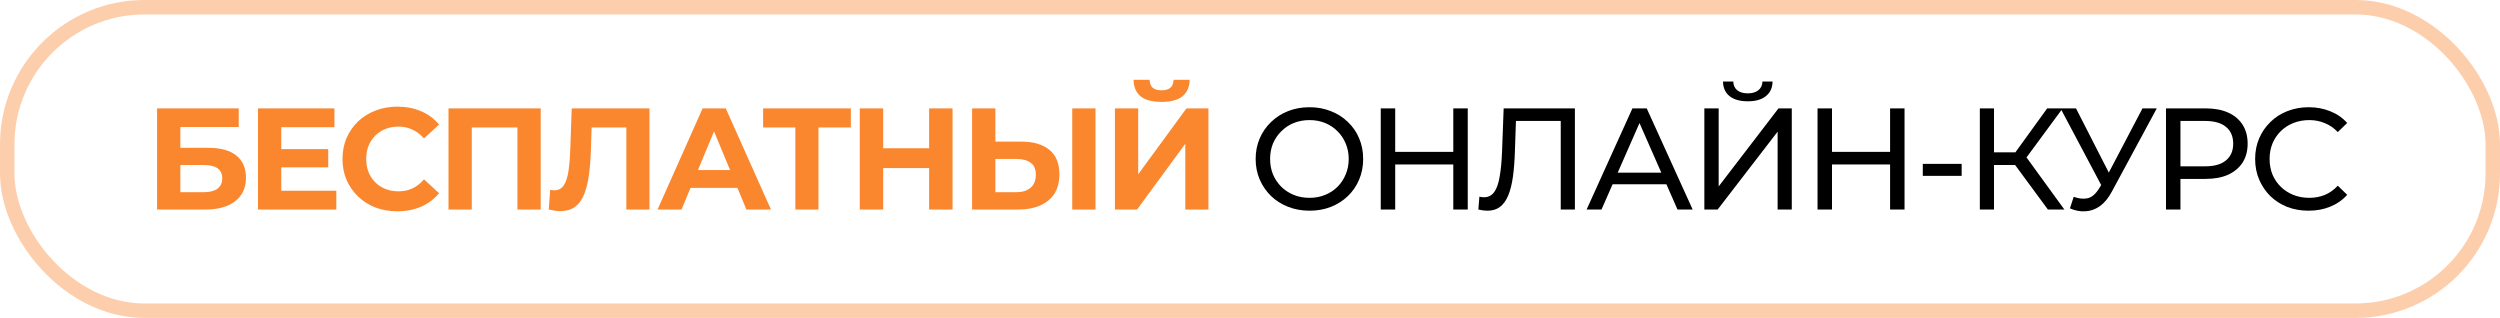
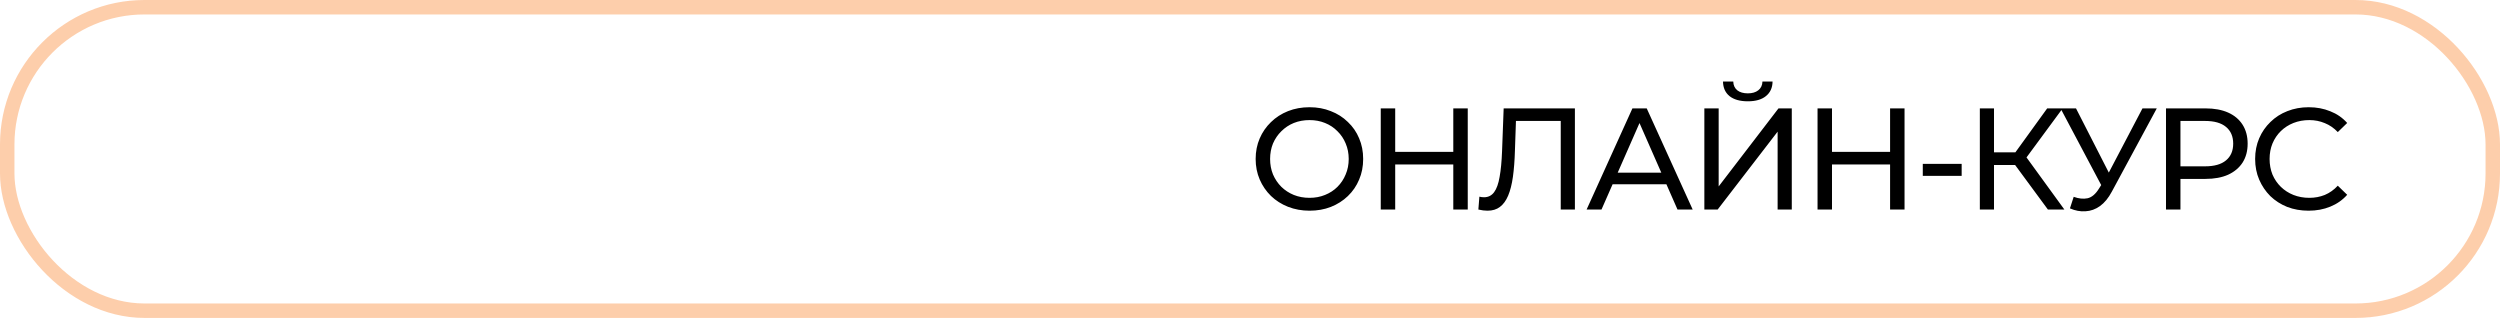
<svg xmlns="http://www.w3.org/2000/svg" width="346" height="44" viewBox="0 0 346 44" fill="none">
  <rect x="1" y="1" width="344" height="42" rx="19" stroke="#FA862D" stroke-opacity="0.4" stroke-width="2" />
-   <path d="M21.74 29V15H33.04V17.58H24.96V20.46H28.84C30.533 20.46 31.82 20.813 32.7 21.52C33.593 22.227 34.04 23.253 34.04 24.6C34.04 25.987 33.547 27.067 32.56 27.84C31.573 28.613 30.18 29 28.38 29H21.74ZM24.96 26.6H28.2C29.027 26.6 29.66 26.44 30.1 26.12C30.54 25.787 30.76 25.307 30.76 24.68C30.76 23.453 29.907 22.84 28.2 22.84H24.96V26.6ZM38.686 20.64H45.426V23.16H38.686V20.64ZM38.926 26.4H46.546V29H35.706V15H46.286V17.6H38.926V26.4ZM54.983 29.24C53.903 29.24 52.896 29.067 51.963 28.72C51.043 28.36 50.243 27.853 49.563 27.2C48.883 26.547 48.349 25.78 47.963 24.9C47.589 24.02 47.403 23.053 47.403 22C47.403 20.947 47.589 19.98 47.963 19.1C48.349 18.22 48.883 17.453 49.563 16.8C50.256 16.147 51.063 15.647 51.983 15.3C52.903 14.94 53.909 14.76 55.003 14.76C56.216 14.76 57.309 14.973 58.283 15.4C59.269 15.813 60.096 16.427 60.763 17.24L58.683 19.16C58.203 18.613 57.669 18.207 57.083 17.94C56.496 17.66 55.856 17.52 55.163 17.52C54.509 17.52 53.909 17.627 53.363 17.84C52.816 18.053 52.343 18.36 51.943 18.76C51.543 19.16 51.229 19.633 51.003 20.18C50.789 20.727 50.683 21.333 50.683 22C50.683 22.667 50.789 23.273 51.003 23.82C51.229 24.367 51.543 24.84 51.943 25.24C52.343 25.64 52.816 25.947 53.363 26.16C53.909 26.373 54.509 26.48 55.163 26.48C55.856 26.48 56.496 26.347 57.083 26.08C57.669 25.8 58.203 25.38 58.683 24.82L60.763 26.74C60.096 27.553 59.269 28.173 58.283 28.6C57.309 29.027 56.209 29.24 54.983 29.24ZM62.074 29V15H74.834V29H71.614V16.9L72.354 17.64H64.554L65.294 16.9V29H62.074ZM77.547 29.22C77.307 29.22 77.054 29.2 76.787 29.16C76.534 29.12 76.254 29.067 75.947 29L76.147 26.26C76.334 26.313 76.527 26.34 76.727 26.34C77.274 26.34 77.701 26.12 78.007 25.68C78.314 25.227 78.534 24.58 78.667 23.74C78.8 22.9 78.887 21.88 78.927 20.68L79.127 15H89.887V29H86.687V16.9L87.427 17.64H81.247L81.907 16.86L81.787 20.56C81.747 21.933 81.654 23.153 81.507 24.22C81.361 25.287 81.134 26.193 80.827 26.94C80.52 27.687 80.1 28.253 79.567 28.64C79.034 29.027 78.361 29.22 77.547 29.22ZM91.004 29L97.244 15H100.444L106.704 29H103.304L98.184 16.64H99.464L94.324 29H91.004ZM94.124 26L94.984 23.54H102.184L103.064 26H94.124ZM110.077 29V16.9L110.817 17.64H105.617V15H117.757V17.64H112.557L113.277 16.9V29H110.077ZM128.592 15H131.832V29H128.592V15ZM122.232 29H118.992V15H122.232V29ZM128.832 23.26H121.992V20.52H128.832V23.26ZM141.319 19.6C143.013 19.6 144.319 19.98 145.239 20.74C146.159 21.487 146.619 22.613 146.619 24.12C146.619 25.72 146.106 26.933 145.079 27.76C144.066 28.587 142.659 29 140.859 29H134.539V15H137.759V19.6H141.319ZM140.679 26.6C141.506 26.6 142.159 26.393 142.639 25.98C143.119 25.567 143.359 24.967 143.359 24.18C143.359 23.407 143.119 22.853 142.639 22.52C142.173 22.173 141.519 22 140.679 22H137.759V26.6H140.679ZM148.399 29V15H151.619V29H148.399ZM154.306 29V15H157.526V24.12L164.206 15H167.246V29H164.046V19.9L157.366 29H154.306ZM160.766 14.1C159.432 14.1 158.452 13.833 157.826 13.3C157.212 12.767 156.899 12.013 156.886 11.04H159.106C159.119 11.52 159.259 11.887 159.526 12.14C159.806 12.38 160.219 12.5 160.766 12.5C161.299 12.5 161.706 12.38 161.986 12.14C162.266 11.887 162.412 11.52 162.426 11.04H164.646C164.632 12.013 164.312 12.767 163.686 13.3C163.059 13.833 162.086 14.1 160.766 14.1Z" fill="#FA862D" />
  <path d="M181.242 29.16C180.176 29.16 179.182 28.98 178.262 28.62C177.356 28.26 176.569 27.76 175.902 27.12C175.236 26.467 174.716 25.707 174.342 24.84C173.969 23.973 173.782 23.027 173.782 22C173.782 20.973 173.969 20.027 174.342 19.16C174.716 18.293 175.236 17.54 175.902 16.9C176.569 16.247 177.356 15.74 178.262 15.38C179.169 15.02 180.162 14.84 181.242 14.84C182.309 14.84 183.289 15.02 184.182 15.38C185.089 15.727 185.876 16.227 186.542 16.88C187.222 17.52 187.742 18.273 188.102 19.14C188.476 20.007 188.662 20.96 188.662 22C188.662 23.04 188.476 23.993 188.102 24.86C187.742 25.727 187.222 26.487 186.542 27.14C185.876 27.78 185.089 28.28 184.182 28.64C183.289 28.987 182.309 29.16 181.242 29.16ZM181.242 27.38C182.016 27.38 182.729 27.247 183.382 26.98C184.049 26.713 184.622 26.34 185.102 25.86C185.596 25.367 185.976 24.793 186.242 24.14C186.522 23.487 186.662 22.773 186.662 22C186.662 21.227 186.522 20.513 186.242 19.86C185.976 19.207 185.596 18.64 185.102 18.16C184.622 17.667 184.049 17.287 183.382 17.02C182.729 16.753 182.016 16.62 181.242 16.62C180.456 16.62 179.729 16.753 179.062 17.02C178.409 17.287 177.836 17.667 177.342 18.16C176.849 18.64 176.462 19.207 176.182 19.86C175.916 20.513 175.782 21.227 175.782 22C175.782 22.773 175.916 23.487 176.182 24.14C176.462 24.793 176.849 25.367 177.342 25.86C177.836 26.34 178.409 26.713 179.062 26.98C179.729 27.247 180.456 27.38 181.242 27.38ZM201.136 15H203.136V29H201.136V15ZM193.096 29H191.096V15H193.096V29ZM201.316 22.76H192.896V21.02H201.316V22.76ZM205.866 29.16C205.666 29.16 205.466 29.147 205.266 29.12C205.066 29.093 204.846 29.053 204.606 29L204.746 27.22C204.959 27.273 205.173 27.3 205.386 27.3C205.973 27.3 206.439 27.067 206.786 26.6C207.133 26.133 207.386 25.427 207.546 24.48C207.719 23.533 207.833 22.34 207.886 20.9L208.106 15H217.966V29H216.006V16.22L216.486 16.74H209.386L209.826 16.2L209.666 20.84C209.626 22.227 209.533 23.44 209.386 24.48C209.239 25.52 209.019 26.387 208.726 27.08C208.433 27.773 208.053 28.293 207.586 28.64C207.133 28.987 206.559 29.16 205.866 29.16ZM219.587 29L225.927 15H227.907L234.267 29H232.167L226.507 16.12H227.307L221.647 29H219.587ZM222.287 25.5L222.827 23.9H230.707L231.287 25.5H222.287ZM235.883 29V15H237.863V25.8L246.143 15H247.983V29H246.023V18.22L237.723 29H235.883ZM241.903 14.02C240.81 14.02 239.963 13.78 239.363 13.3C238.776 12.82 238.476 12.147 238.463 11.28H239.883C239.896 11.8 240.083 12.207 240.443 12.5C240.803 12.78 241.29 12.92 241.903 12.92C242.503 12.92 242.983 12.78 243.343 12.5C243.716 12.207 243.91 11.8 243.923 11.28H245.323C245.31 12.147 245.003 12.82 244.403 13.3C243.816 13.78 242.983 14.02 241.903 14.02ZM261.588 15H263.588V29H261.588V15ZM253.548 29H251.548V15H253.548V29ZM261.768 22.76H253.348V21.02H261.768V22.76ZM266.114 24.34V22.68H271.494V24.34H266.114ZM283.43 29L278.35 22.1L279.97 21.1L285.71 29H283.43ZM274.01 29V15H275.97V29H274.01ZM275.37 22.84V21.08H279.91V22.84H275.37ZM280.15 22.22L278.31 21.94L283.33 15H285.47L280.15 22.22ZM286.999 27.24C287.692 27.493 288.332 27.56 288.919 27.44C289.505 27.307 290.032 26.86 290.499 26.1L291.179 25.02L291.379 24.8L296.519 15H298.499L292.279 26.52C291.812 27.4 291.265 28.067 290.639 28.52C290.025 28.96 289.359 29.2 288.639 29.24C287.932 29.293 287.212 29.16 286.479 28.84L286.999 27.24ZM291.319 26.58L285.179 15H287.319L292.419 24.98L291.319 26.58ZM299.774 29V15H305.234C306.46 15 307.507 15.193 308.374 15.58C309.24 15.967 309.907 16.527 310.374 17.26C310.84 17.993 311.074 18.867 311.074 19.88C311.074 20.893 310.84 21.767 310.374 22.5C309.907 23.22 309.24 23.78 308.374 24.18C307.507 24.567 306.46 24.76 305.234 24.76H300.874L301.774 23.82V29H299.774ZM301.774 24.02L300.874 23.02H305.174C306.454 23.02 307.42 22.747 308.074 22.2C308.74 21.653 309.074 20.88 309.074 19.88C309.074 18.88 308.74 18.107 308.074 17.56C307.42 17.013 306.454 16.74 305.174 16.74H300.874L301.774 15.74V24.02ZM319.511 29.16C318.444 29.16 317.458 28.987 316.551 28.64C315.658 28.28 314.878 27.78 314.211 27.14C313.558 26.487 313.044 25.727 312.671 24.86C312.298 23.993 312.111 23.04 312.111 22C312.111 20.96 312.298 20.007 312.671 19.14C313.044 18.273 313.564 17.52 314.231 16.88C314.898 16.227 315.678 15.727 316.571 15.38C317.478 15.02 318.464 14.84 319.531 14.84C320.611 14.84 321.604 15.027 322.511 15.4C323.431 15.76 324.211 16.3 324.851 17.02L323.551 18.28C323.018 17.72 322.418 17.307 321.751 17.04C321.084 16.76 320.371 16.62 319.611 16.62C318.824 16.62 318.091 16.753 317.411 17.02C316.744 17.287 316.164 17.66 315.671 18.14C315.178 18.62 314.791 19.193 314.511 19.86C314.244 20.513 314.111 21.227 314.111 22C314.111 22.773 314.244 23.493 314.511 24.16C314.791 24.813 315.178 25.38 315.671 25.86C316.164 26.34 316.744 26.713 317.411 26.98C318.091 27.247 318.824 27.38 319.611 27.38C320.371 27.38 321.084 27.247 321.751 26.98C322.418 26.7 323.018 26.273 323.551 25.7L324.851 26.96C324.211 27.68 323.431 28.227 322.511 28.6C321.604 28.973 320.604 29.16 319.511 29.16Z" fill="black" />
</svg>